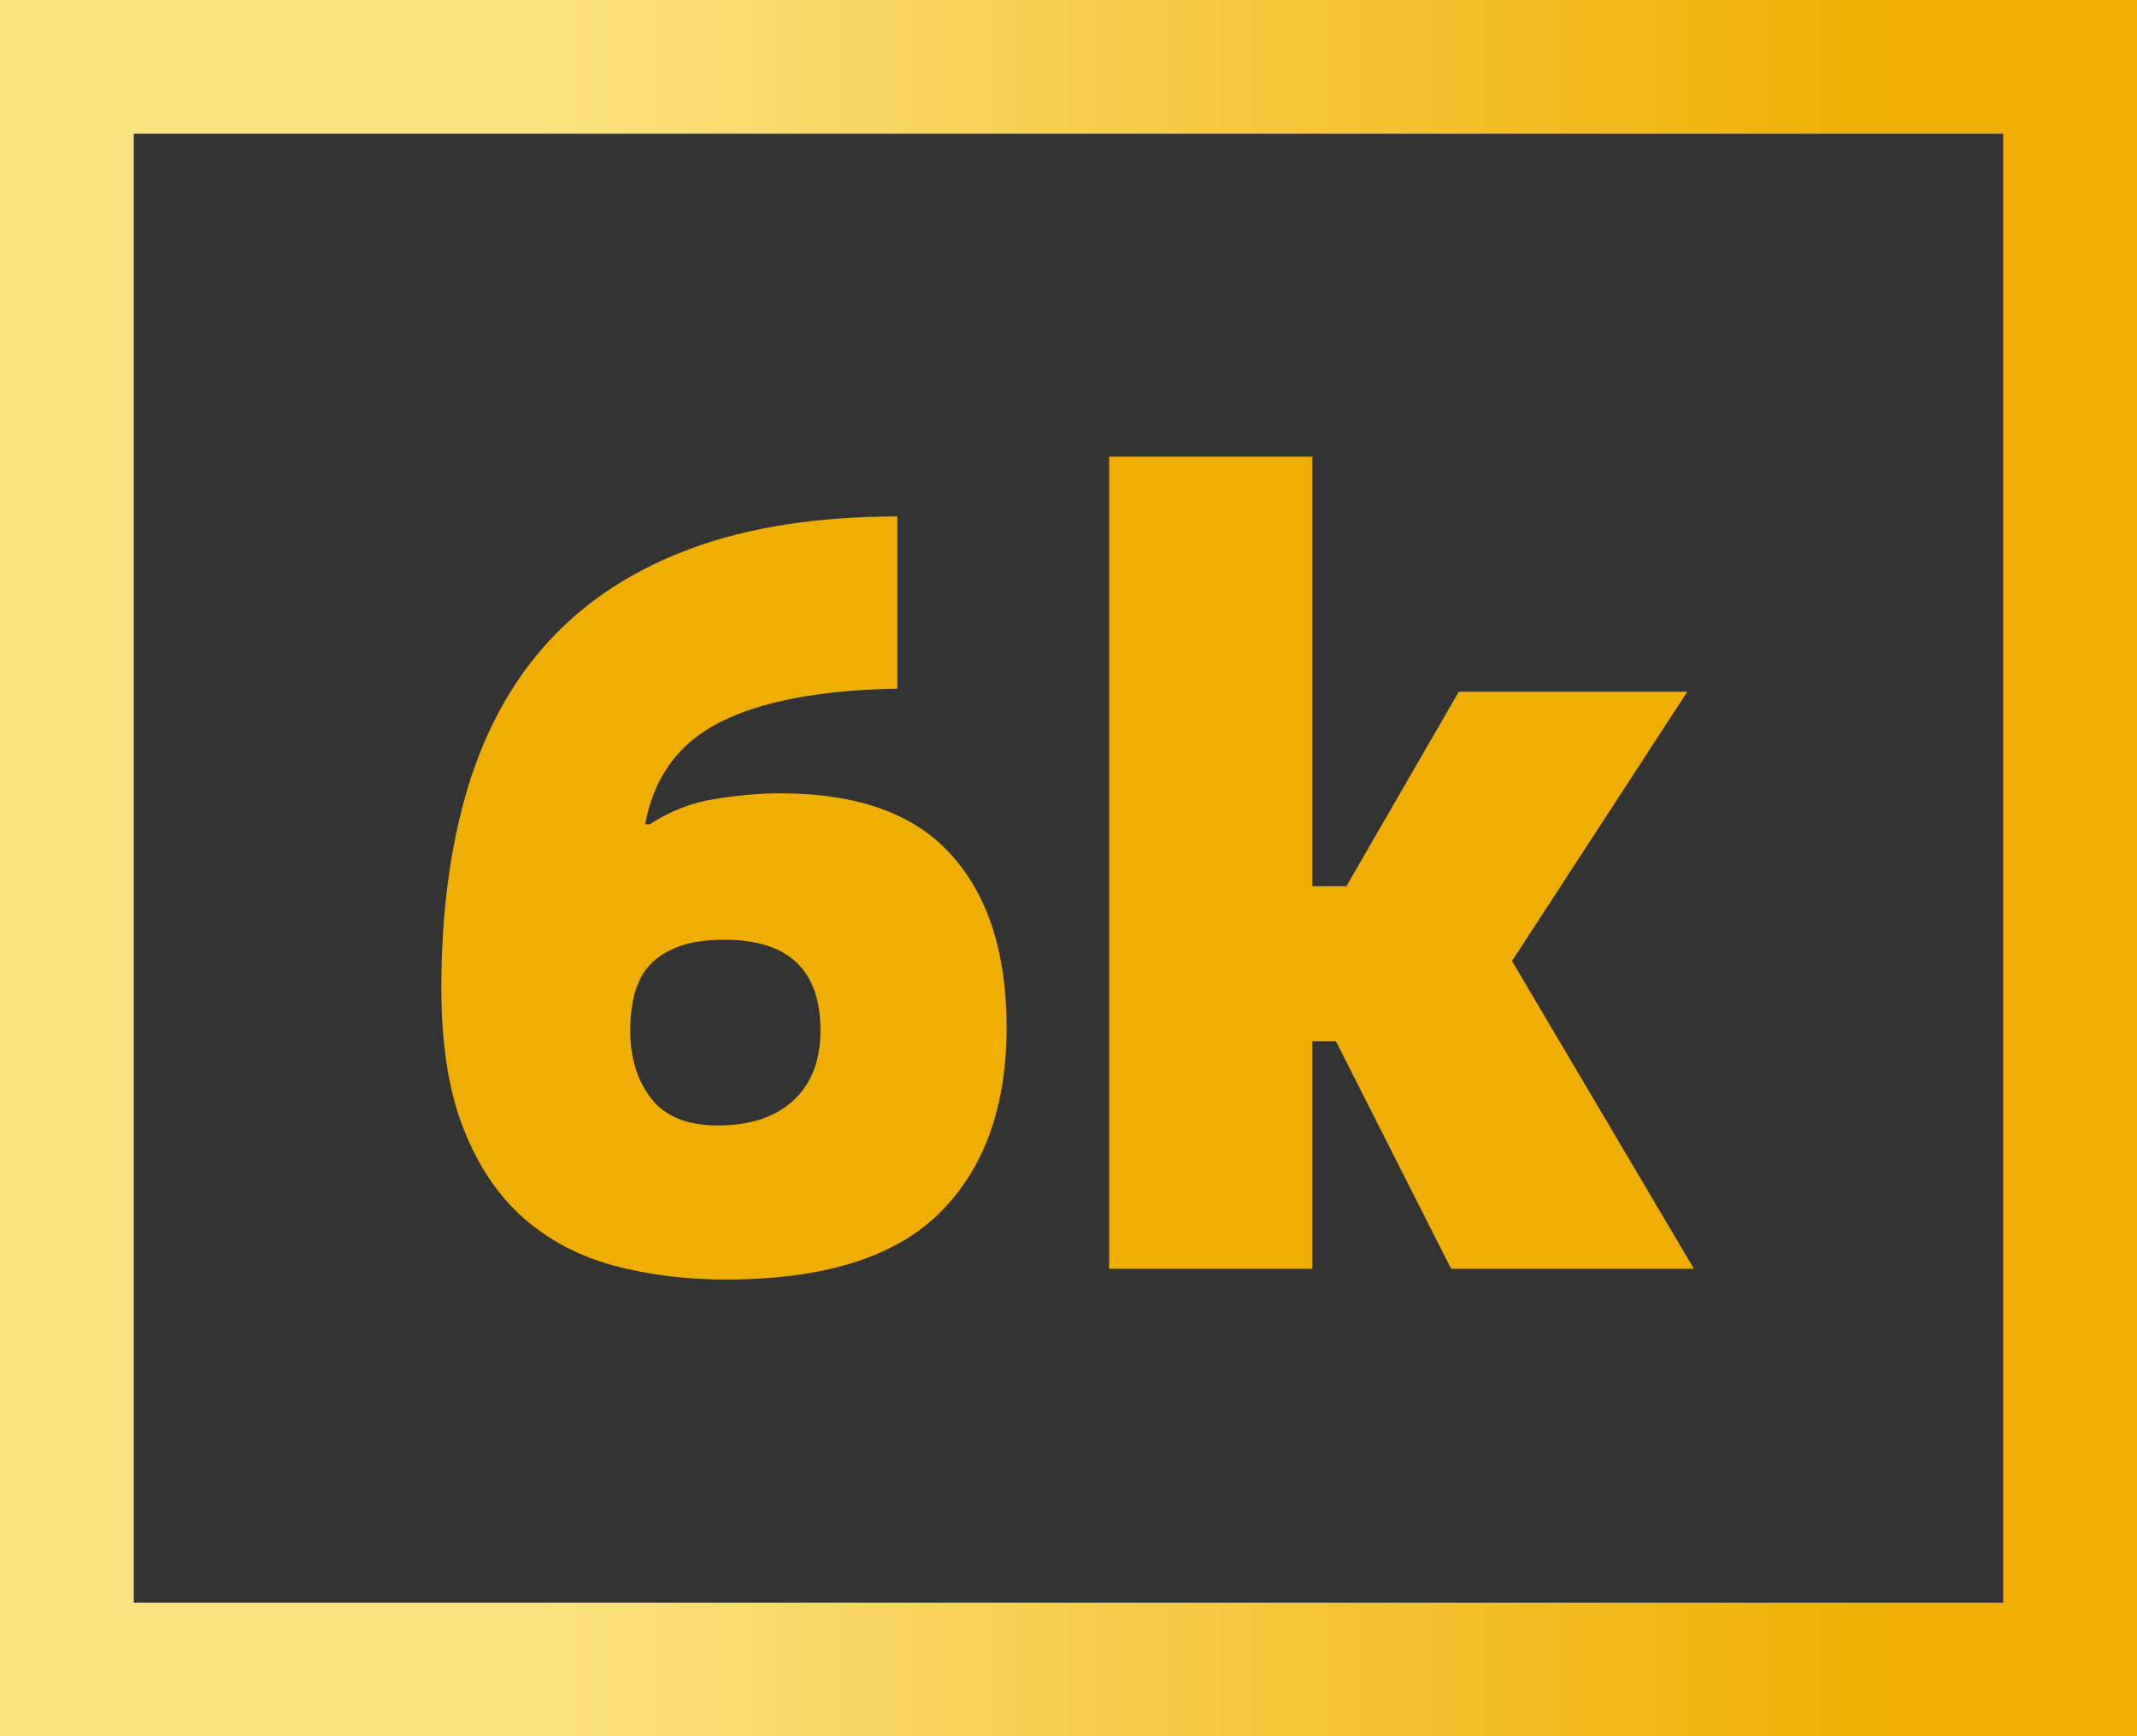
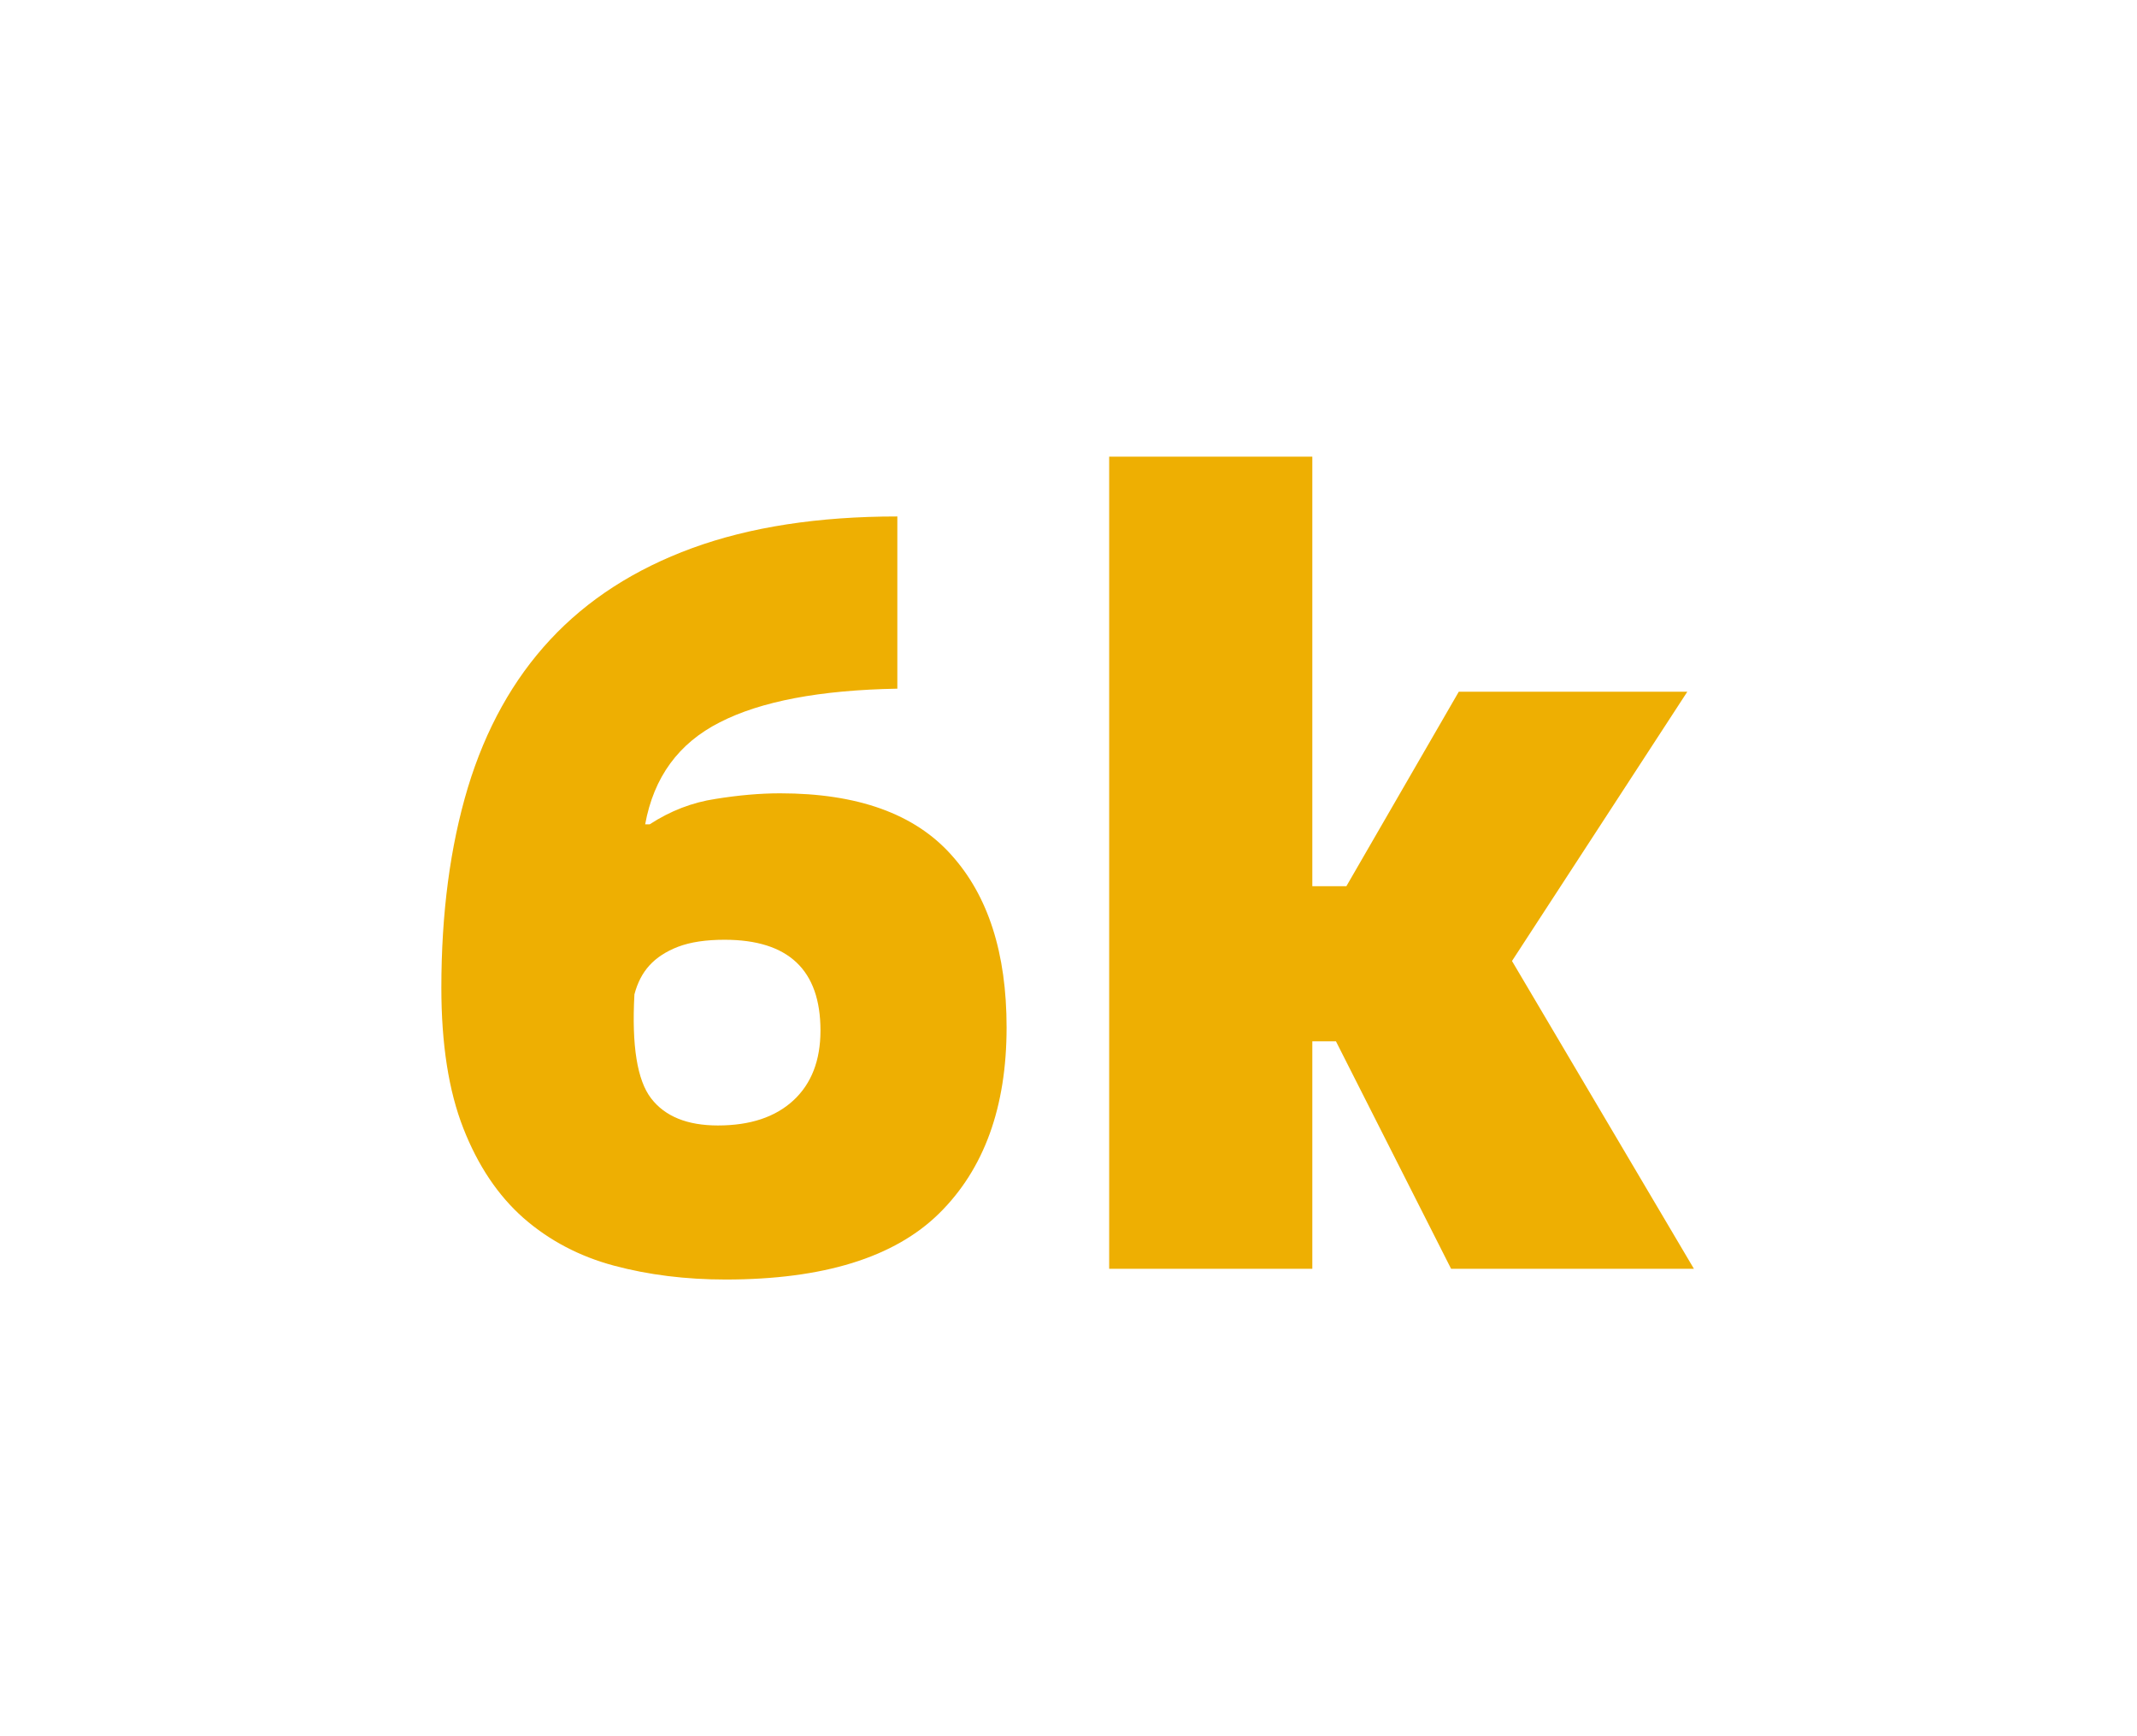
<svg xmlns="http://www.w3.org/2000/svg" fill="none" version="1.1" width="32" height="26" viewBox="0 0 32 26">
  <defs>
    <linearGradient x1="0.204" y1="0.5" x2="0.909" y2="0.5" id="master_svg0_3_0302">
      <stop offset="4.286%" stop-color="#FCE37F" stop-opacity="1" />
      <stop offset="100%" stop-color="#EEAF02" stop-opacity="1" />
    </linearGradient>
  </defs>
  <g style="mix-blend-mode:passthrough">
    <g style="mix-blend-mode:passthrough">
-       <rect x="2" y="2" width="28" height="22" rx="0" fill="#333333" fill-opacity="1" />
-       <rect x="1" y="1" width="30" height="24" rx="0" stroke="url(#master_svg0_3_0302)" fill-opacity="0" fill="none" stroke-width="2" />
-     </g>
+       </g>
    <g style="mix-blend-mode:passthrough">
-       <path d="M10.865,19.161Q9.969,19.161,9.193,18.953Q8.417,18.745,7.839,18.24Q7.266,17.734,6.938,16.896Q6.609,16.057,6.609,14.792Q6.609,13.115,7.005,11.797Q7.406,10.474,8.24,9.578Q9.073,8.682,10.365,8.208Q11.661,7.734,13.437,7.734L13.437,10.313Q11.698,10.344,10.776,10.818Q9.854,11.286,9.661,12.344L9.729,12.344Q10.193,12.042,10.714,11.964Q11.234,11.88,11.682,11.88Q13.422,11.88,14.245,12.802Q15.073,13.719,15.073,15.385Q15.073,17.177,14.062,18.172Q13.057,19.161,10.865,19.161ZM10.75,16.854Q11.474,16.854,11.88,16.479Q12.286,16.104,12.286,15.432Q12.286,14.073,10.849,14.073Q10.432,14.073,10.156,14.177Q9.885,14.281,9.724,14.458Q9.568,14.63,9.5,14.891Q9.437,15.146,9.437,15.432Q9.437,16.042,9.75,16.448Q10.062,16.854,10.75,16.854ZM25.365,19L21.729,19L20.005,15.594L19.651,15.594L19.651,19L16.609,19L16.609,6.839L19.651,6.839L19.651,13.271L20.161,13.271L21.844,10.359L25.266,10.359L22.641,14.391L25.365,19Z" fill="#EEAF02" fill-opacity="1" />
+       <path d="M10.865,19.161Q9.969,19.161,9.193,18.953Q8.417,18.745,7.839,18.24Q7.266,17.734,6.938,16.896Q6.609,16.057,6.609,14.792Q6.609,13.115,7.005,11.797Q7.406,10.474,8.24,9.578Q9.073,8.682,10.365,8.208Q11.661,7.734,13.437,7.734L13.437,10.313Q11.698,10.344,10.776,10.818Q9.854,11.286,9.661,12.344L9.729,12.344Q10.193,12.042,10.714,11.964Q11.234,11.88,11.682,11.88Q13.422,11.88,14.245,12.802Q15.073,13.719,15.073,15.385Q15.073,17.177,14.062,18.172Q13.057,19.161,10.865,19.161ZM10.75,16.854Q11.474,16.854,11.88,16.479Q12.286,16.104,12.286,15.432Q12.286,14.073,10.849,14.073Q10.432,14.073,10.156,14.177Q9.885,14.281,9.724,14.458Q9.568,14.63,9.5,14.891Q9.437,16.042,9.75,16.448Q10.062,16.854,10.75,16.854ZM25.365,19L21.729,19L20.005,15.594L19.651,15.594L19.651,19L16.609,19L16.609,6.839L19.651,6.839L19.651,13.271L20.161,13.271L21.844,10.359L25.266,10.359L22.641,14.391L25.365,19Z" fill="#EEAF02" fill-opacity="1" />
    </g>
  </g>
</svg>